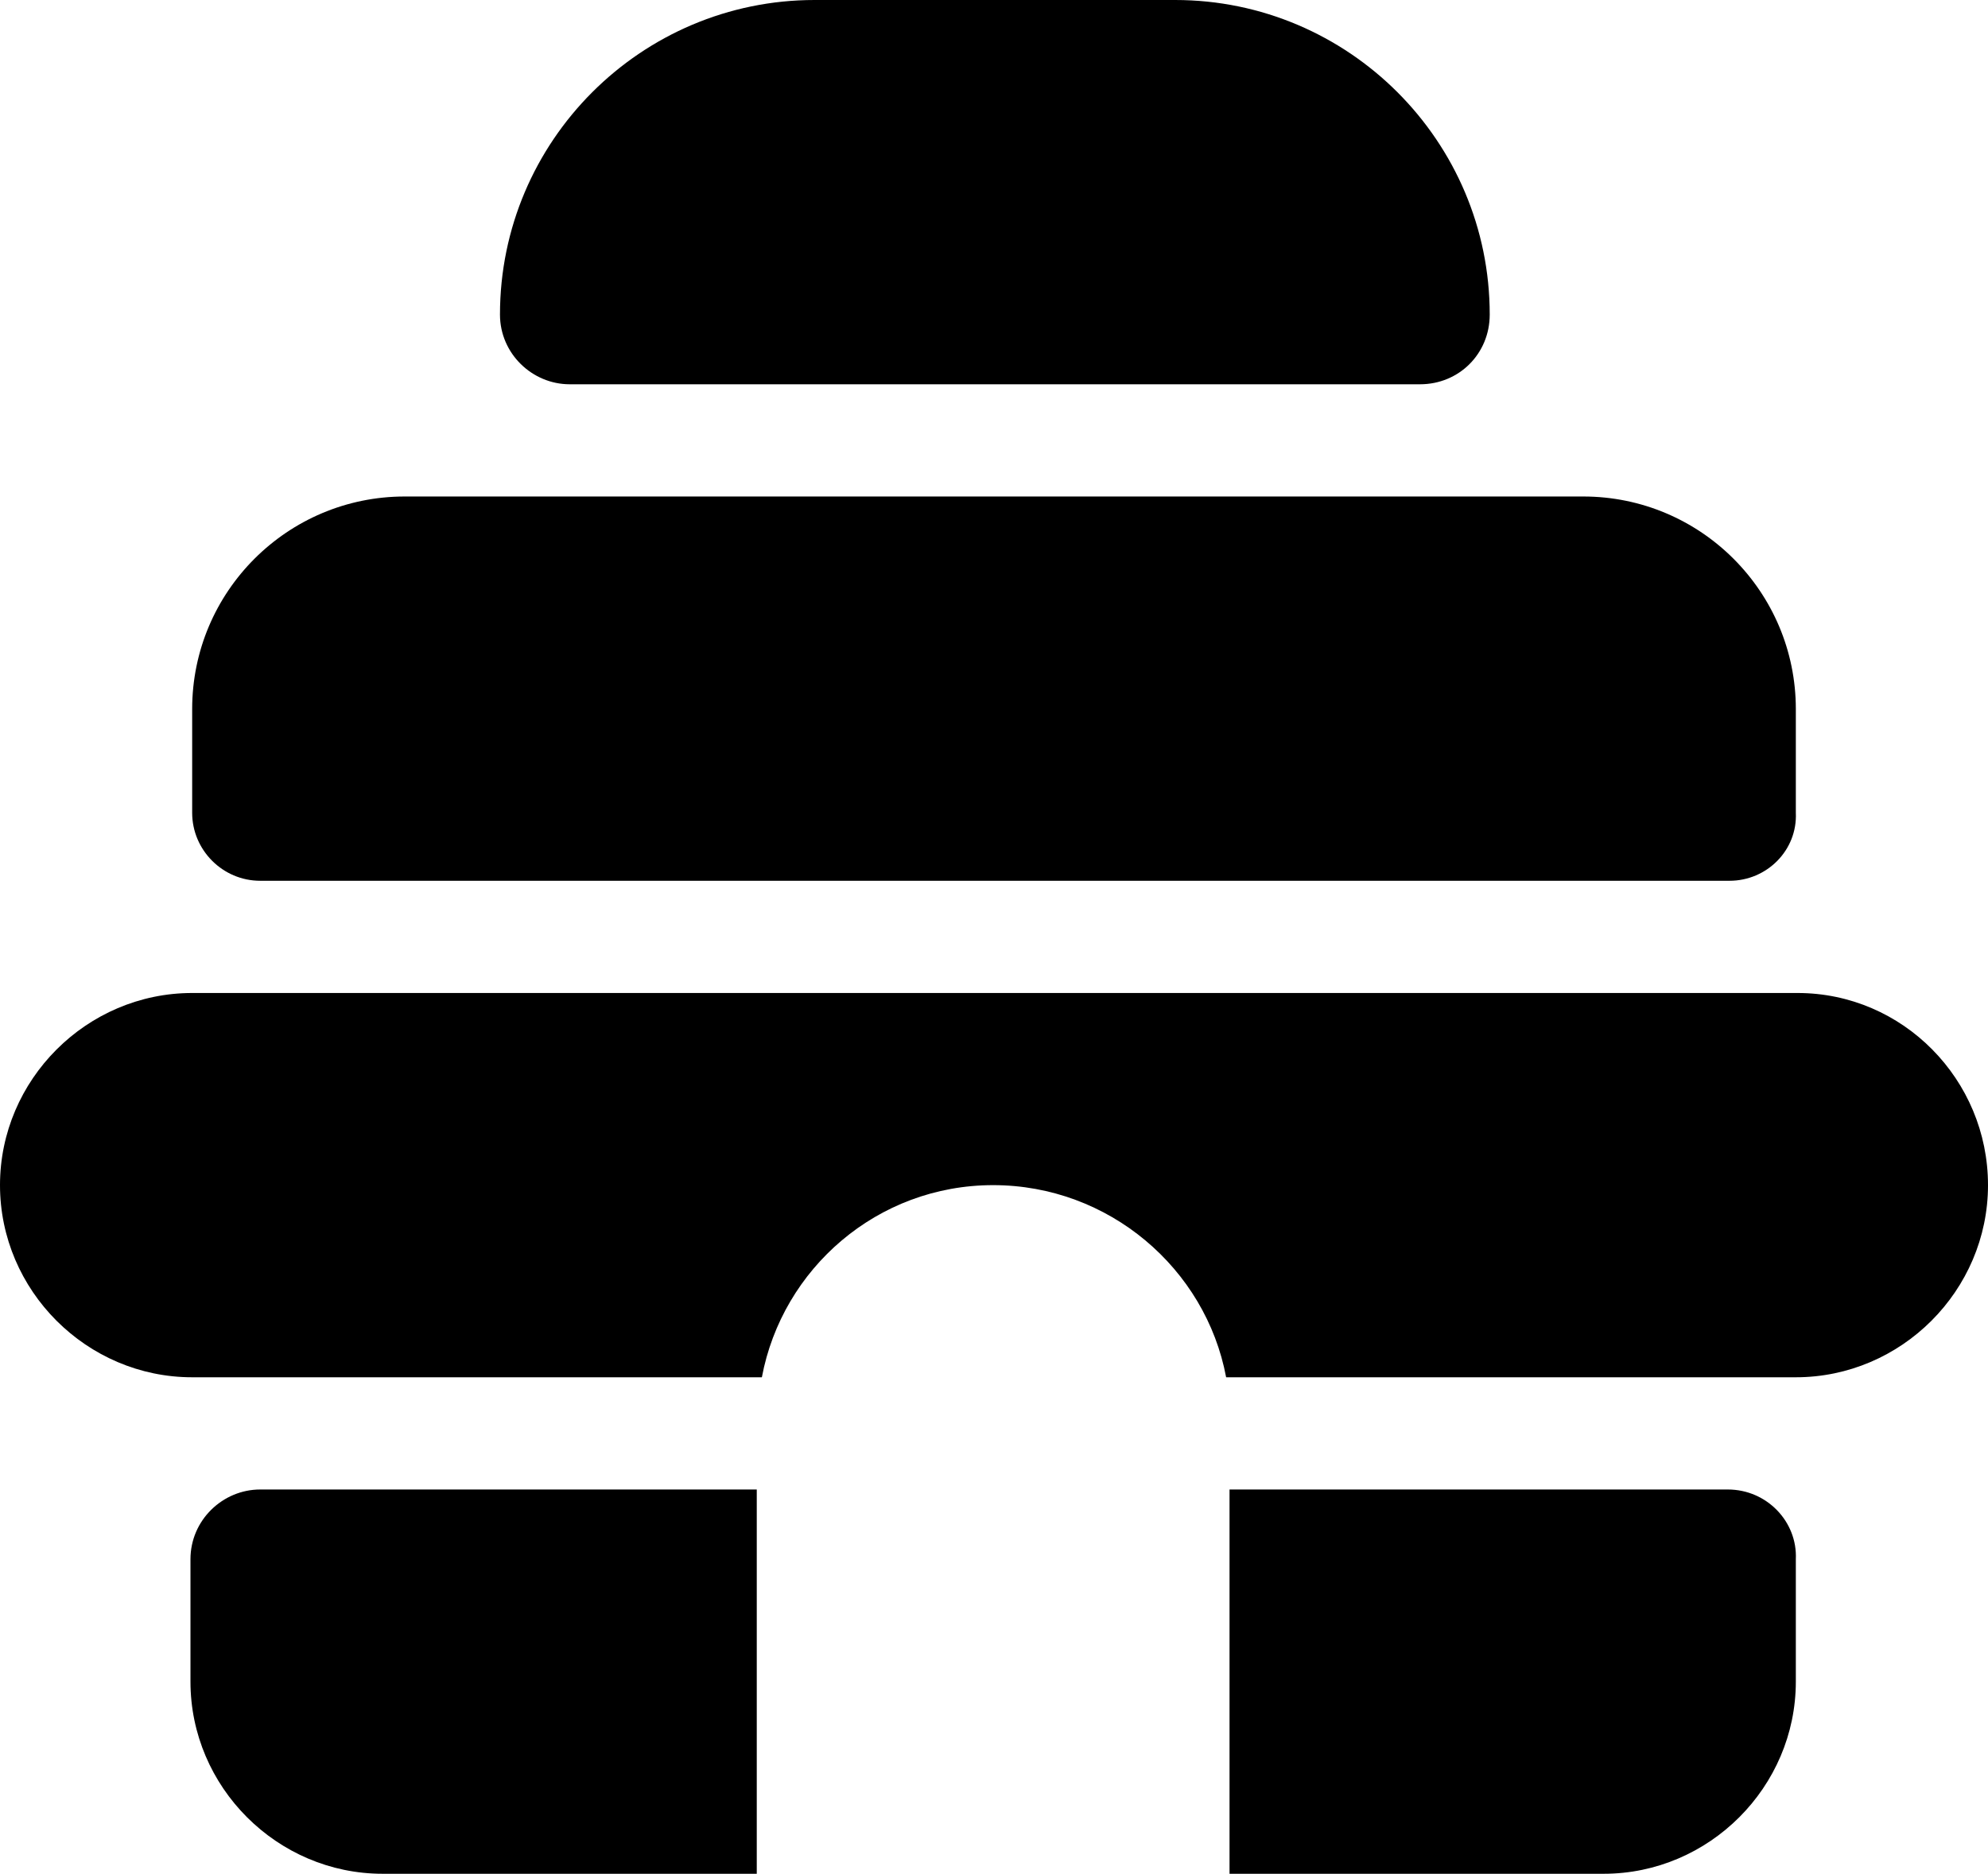
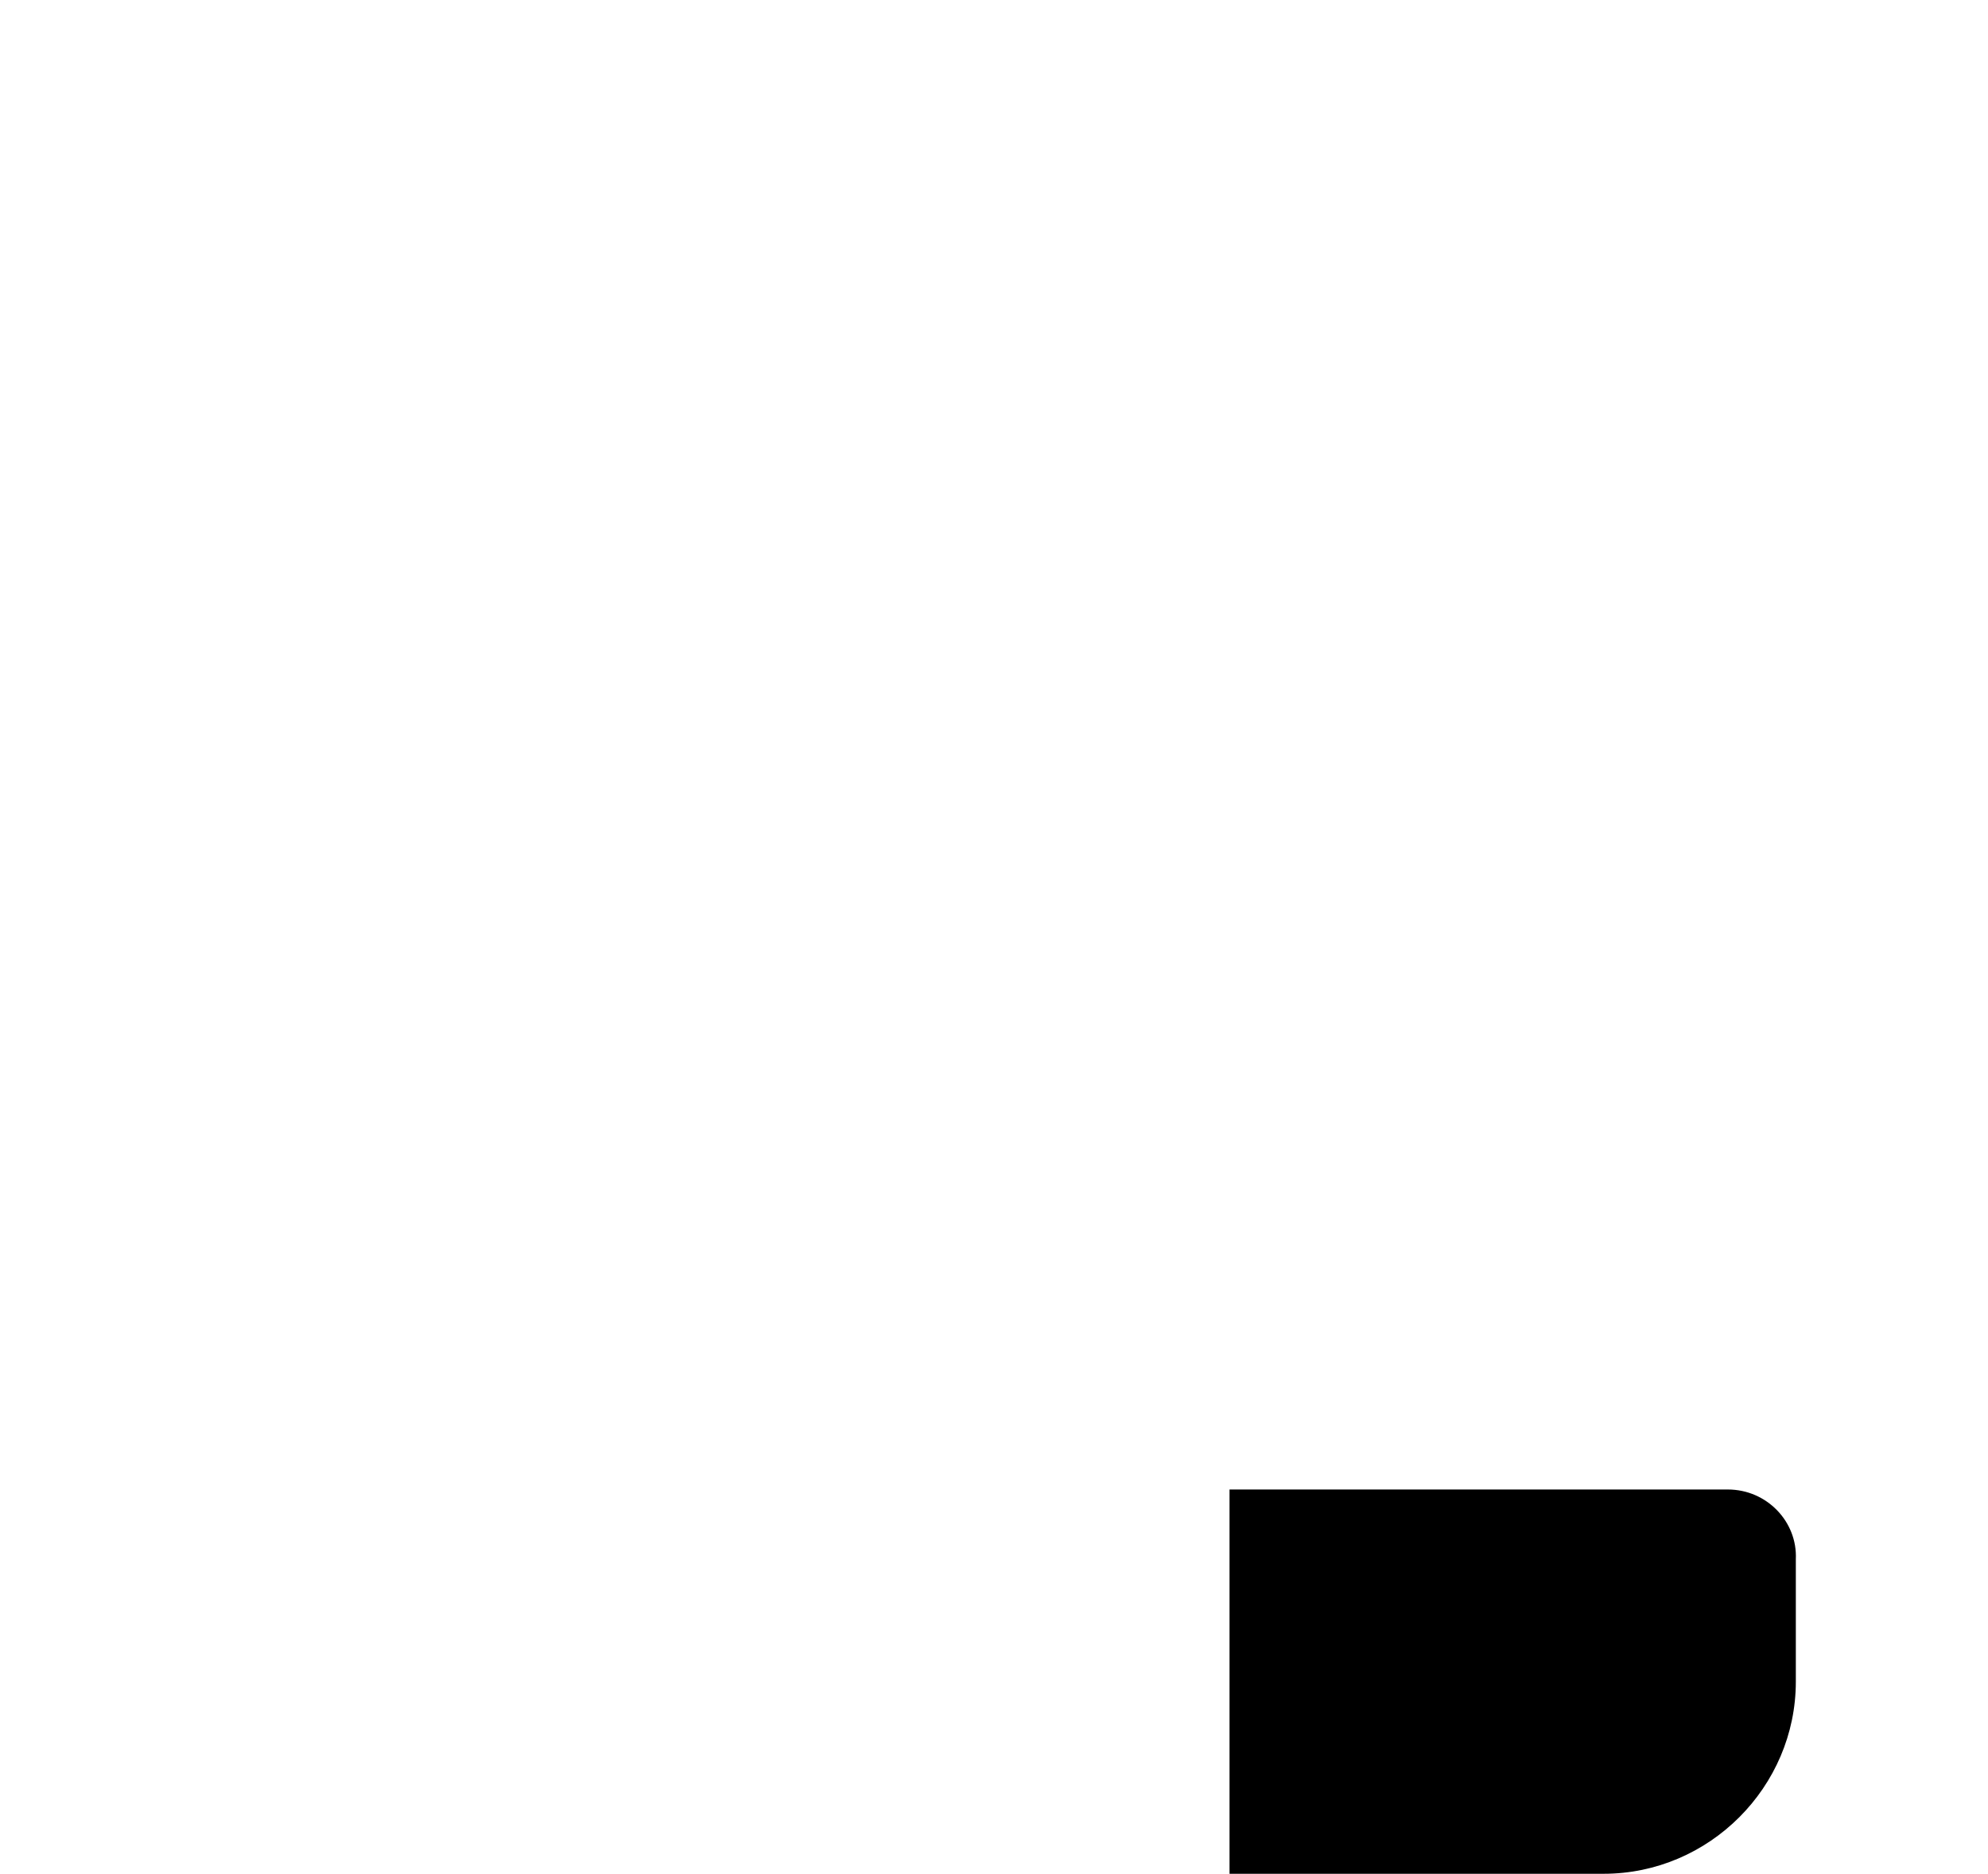
<svg xmlns="http://www.w3.org/2000/svg" version="1.1" id="Layer_1" x="0px" y="0px" viewBox="0 0 116.9 110.2" style="enable-background:new 0 0 116.9 110.2;" xml:space="preserve">
  <g id="d">
    <g>
-       <path d="M101.7,51.8H15.3c-2.2,0-4-1.8-4-4v-6.1c0-6.9,5.6-12.5,12.5-12.5h69.3c6.9,0,12.5,5.6,12.5,12.5v6.1    C105.7,50,103.9,51.8,101.7,51.8z" />
-       <path d="M83.5,22.6h-50c-2.2,0-4.1-1.8-4.1-4.1l0,0C29.4,8.3,37.7,0,47.9,0h21.2c10.2,0,18.5,8.3,18.5,18.5l0,0    C87.6,20.8,85.8,22.6,83.5,22.6L83.5,22.6z" />
-       <path d="M105.7,58.4H11.3C5.1,58.4,0,63.5,0,69.7S5.1,81,11.3,81h33.5c1.2-6.4,6.8-11.3,13.6-11.3S70.9,74.6,72.1,81h33.5    c6.2,0,11.3-5.1,11.3-11.3S111.9,58.4,105.7,58.4L105.7,58.4z" />
      <g>
        <path d="M101.6,87.6H72.3v22.6h22c6.2,0,11.3-5.1,11.3-11.3v-7.2C105.7,89.5,103.9,87.6,101.6,87.6L101.6,87.6z" />
-         <path d="M15.3,87.6c-2.2,0-4.1,1.8-4.1,4.1v7.2c0,6.2,5.1,11.3,11.3,11.3h22V87.6C44.6,87.6,15.3,87.6,15.3,87.6z" />
      </g>
    </g>
  </g>
</svg>